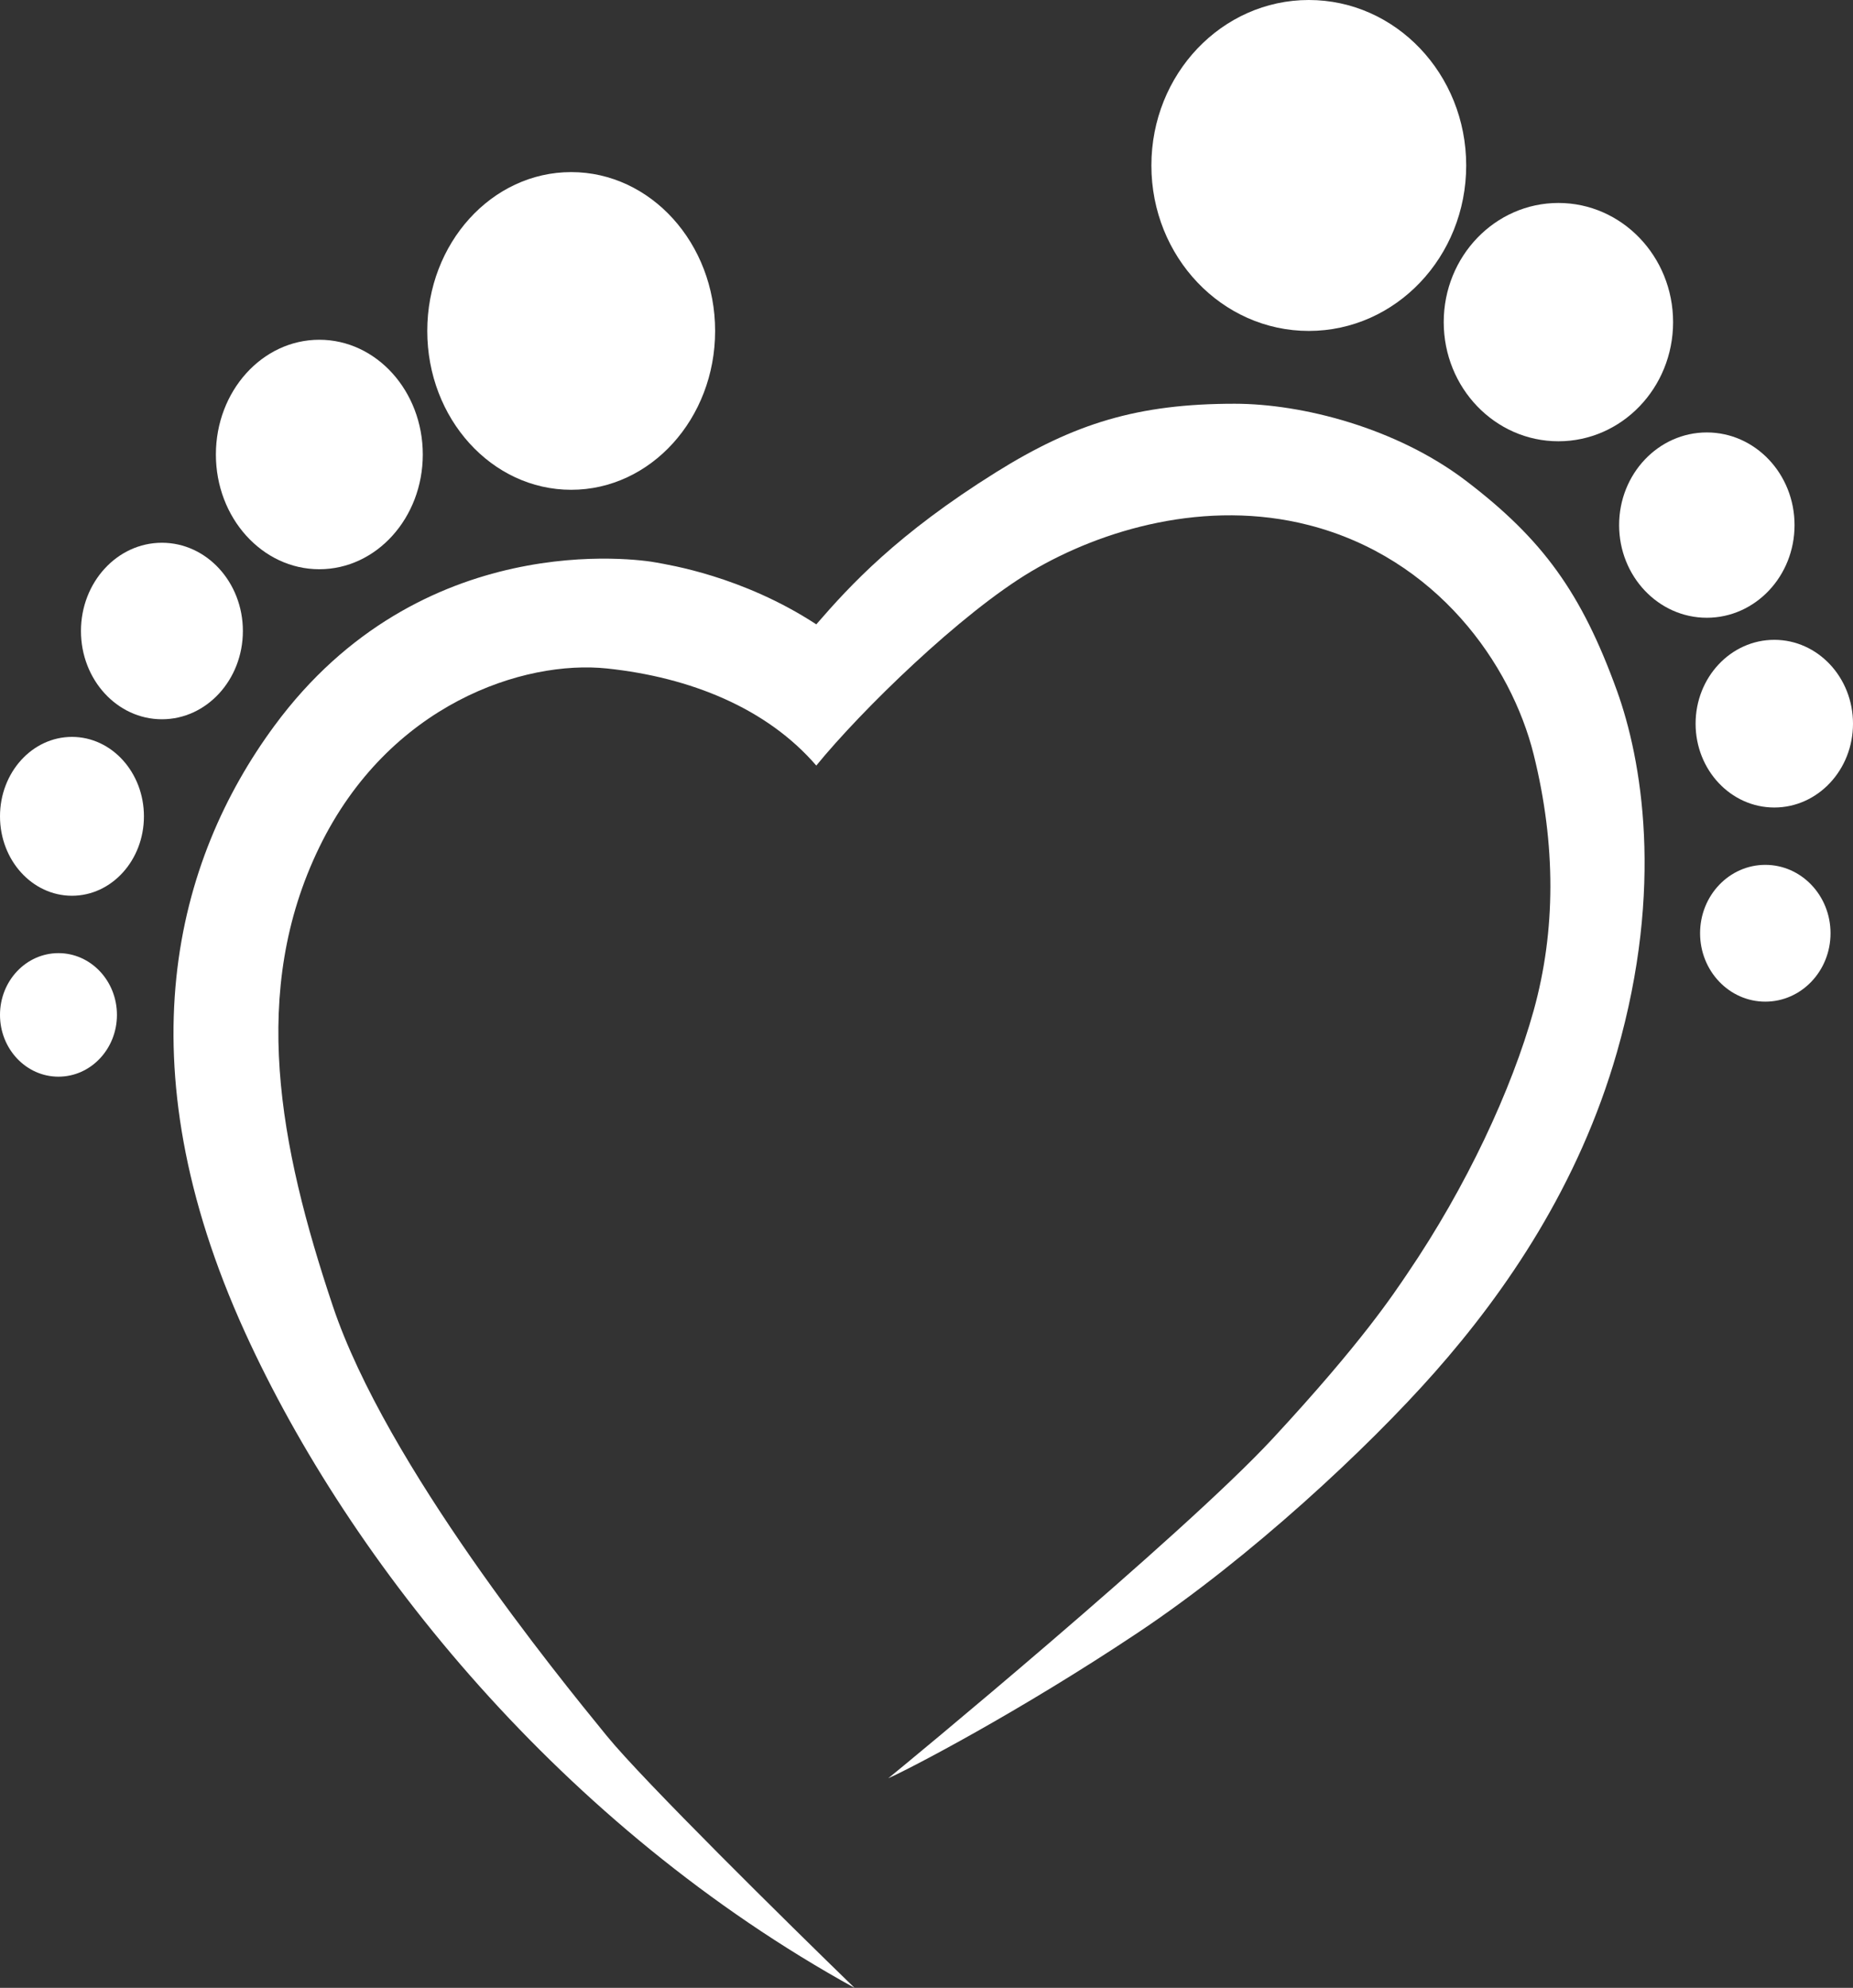
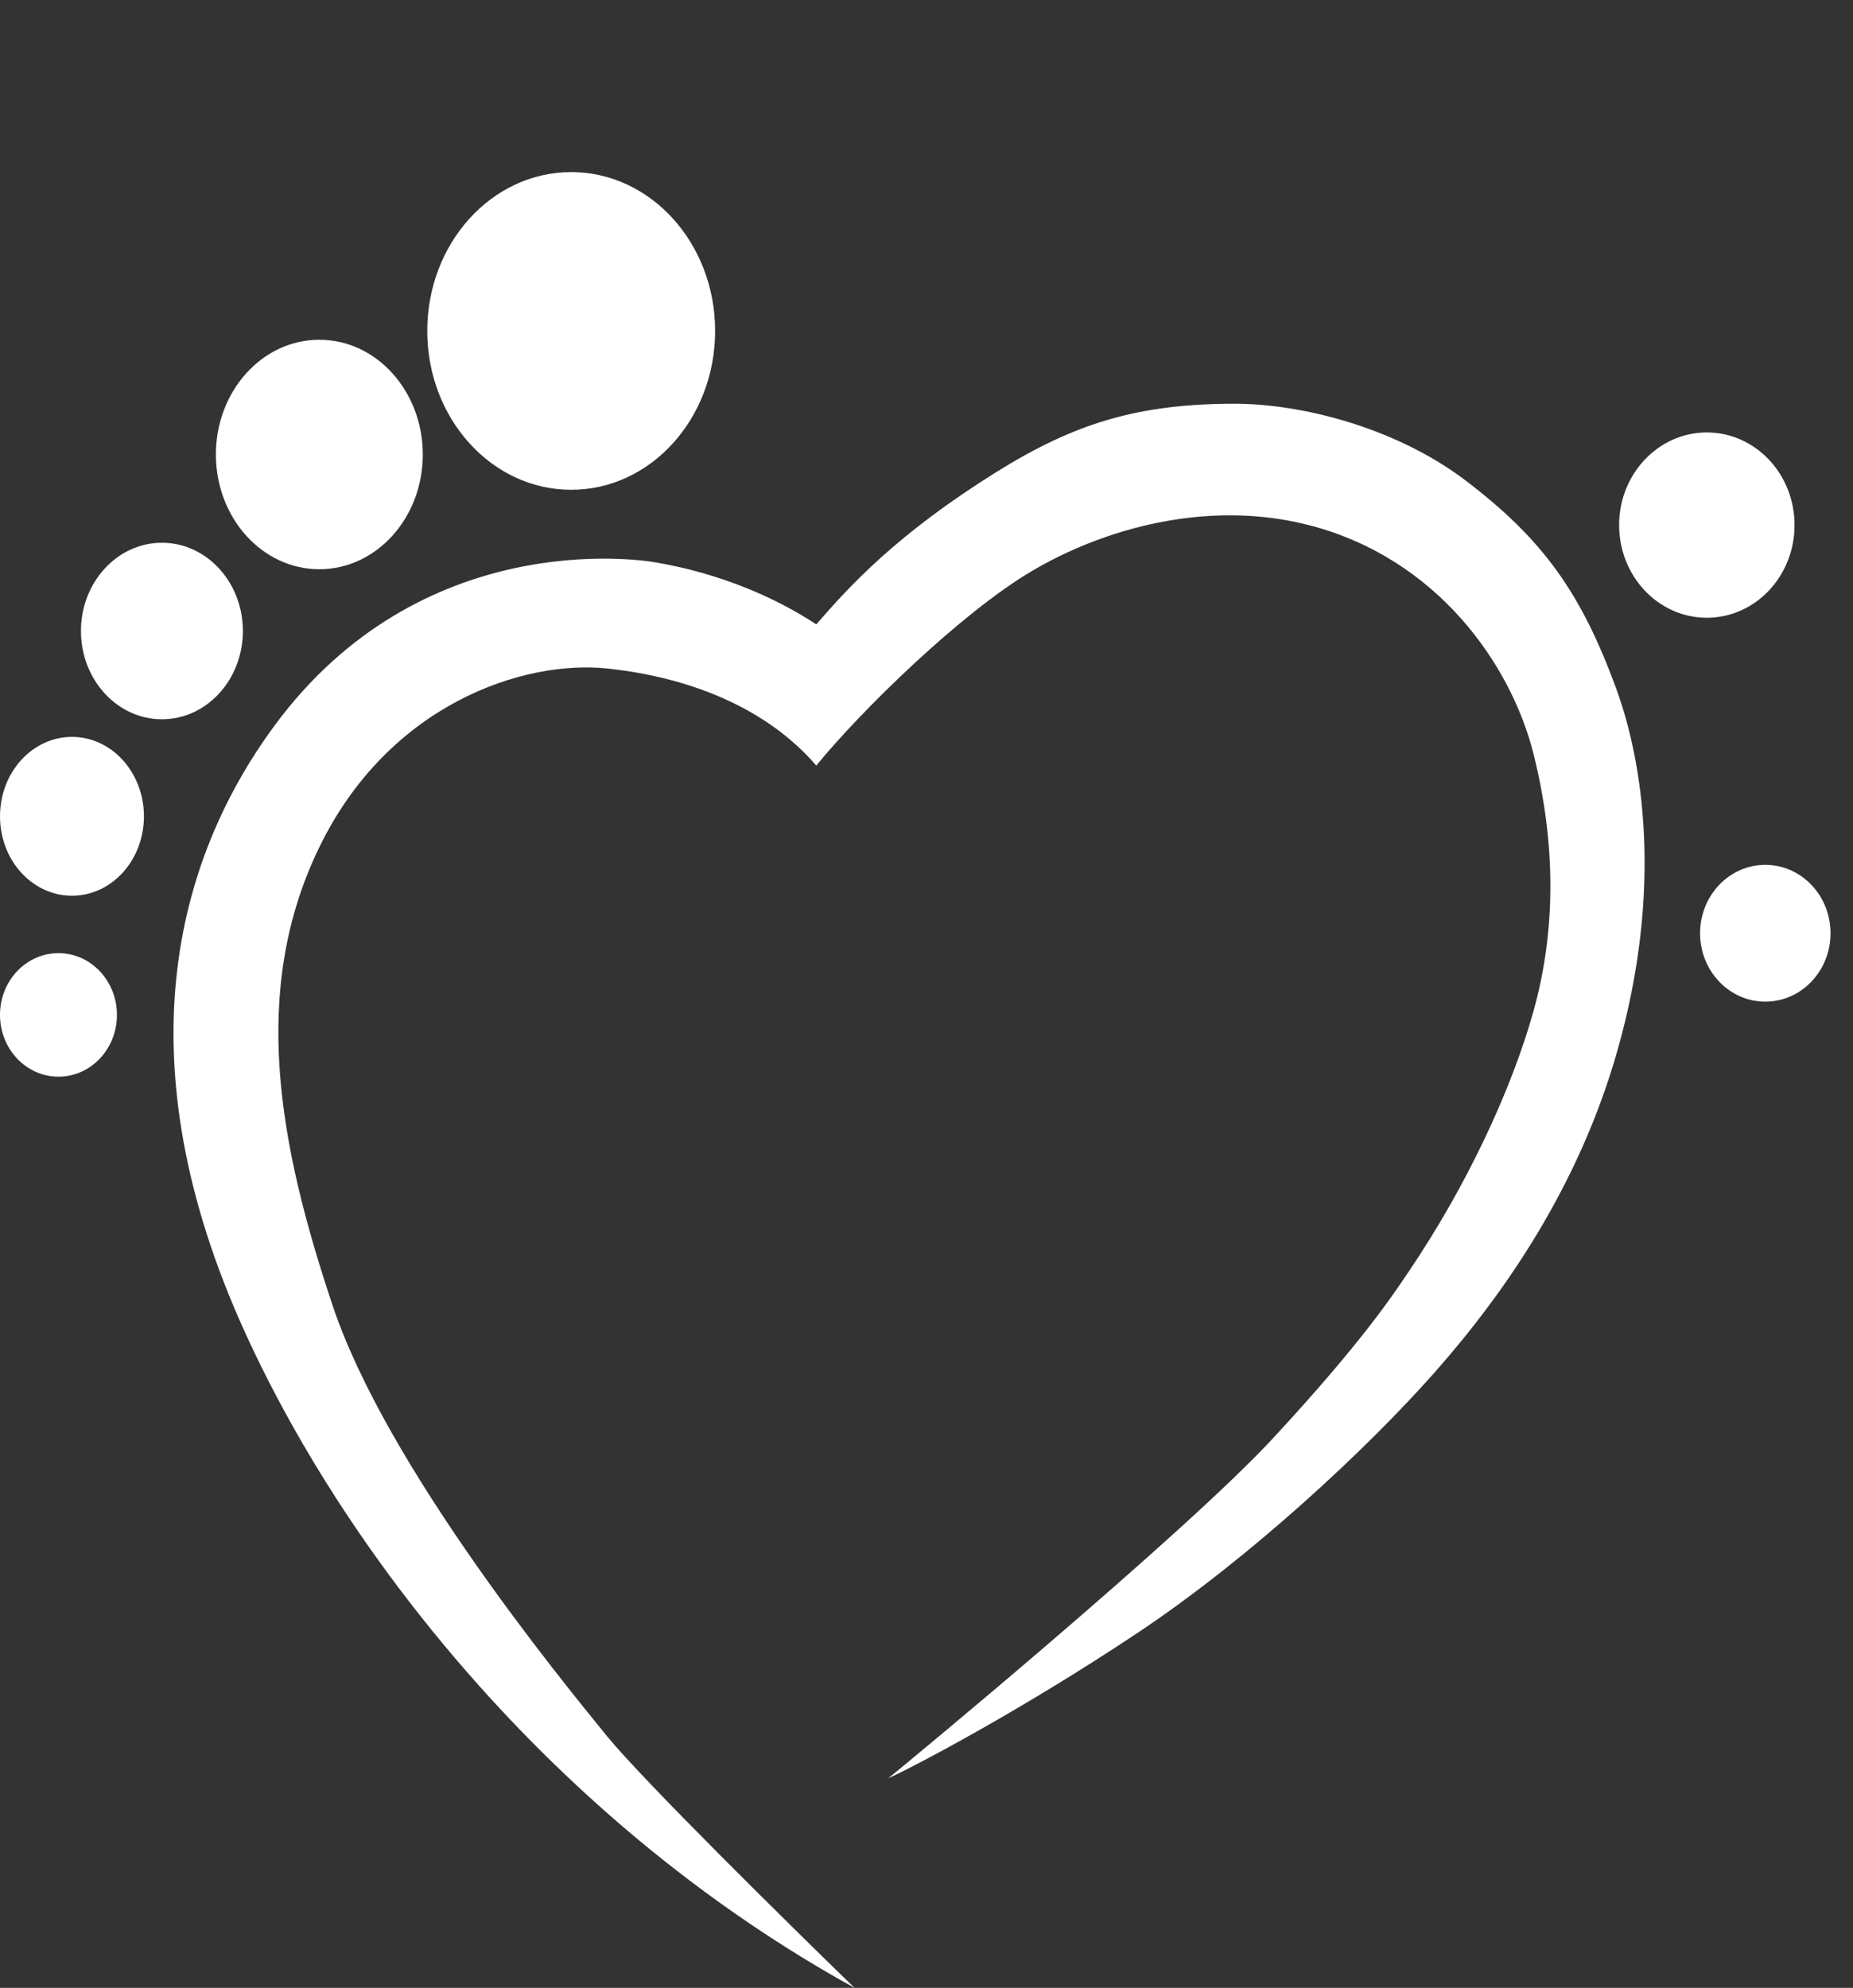
<svg xmlns="http://www.w3.org/2000/svg" width="55" height="59" viewBox="0 0 55 59" fill="none">
  <rect x="0" y="0" width="55" height="59" fill="#333333" stroke="none" />
  <path d="M7.275 39.551C10.399 46.404 16.687 54.219 25.364 59C23.362 57.057 19.09 52.844 18.022 51.535L17.976 51.479C16.573 49.758 11.463 43.493 9.879 38.765C8.277 33.985 7.409 29.401 9.478 25.145C11.547 20.889 15.552 19.579 18.022 19.841C20.491 20.103 22.761 21.019 24.229 22.722C25.564 21.085 28.521 18.198 30.613 16.957C32.706 15.716 35.8 14.803 38.847 15.585C42.645 16.56 44.854 19.71 45.522 22.395C46.189 25.079 46.177 27.633 45.522 29.991C44.867 32.349 43.519 35.23 41.784 37.784C41.364 38.402 40.449 39.813 37.779 42.694C35.109 45.576 26.699 52.517 26.365 52.779C26.966 52.517 30.234 50.819 33.774 48.458C37.112 46.231 40.583 42.997 42.585 40.73C44.721 38.312 46.865 35.164 47.992 31.235C49.4 26.324 48.726 22.527 47.992 20.496C46.94 17.589 45.789 16.006 43.519 14.275C41.45 12.697 38.647 11.983 36.644 11.983C33.774 11.983 31.888 12.566 29.569 14.013C26.632 15.847 25.231 17.374 24.229 18.531C22.027 17.091 19.824 16.763 19.49 16.698C18.951 16.592 12.482 15.65 8.143 21.544C5.214 25.522 3.604 31.497 7.275 39.551Z" fill="white" />
  <path d="M3.471 30.122C3.471 31.135 2.694 31.956 1.735 31.956C0.777 31.956 0 31.135 0 30.122C0 29.11 0.777 28.289 1.735 28.289C2.694 28.289 3.471 29.11 3.471 30.122Z" fill="white" />
  <path d="M4.272 24.229C4.272 25.531 3.316 26.586 2.136 26.586C0.956 26.586 0 25.531 0 24.229C0 22.927 0.956 21.871 2.136 21.871C3.316 21.871 4.272 22.927 4.272 24.229Z" fill="white" />
  <path d="M7.209 18.728C7.209 20.175 6.133 21.348 4.806 21.348C3.479 21.348 2.403 20.175 2.403 18.728C2.403 17.282 3.479 16.109 4.806 16.109C6.133 16.109 7.209 17.282 7.209 18.728Z" fill="white" />
  <path d="M12.549 13.49C12.549 15.37 11.174 16.895 9.478 16.895C7.782 16.895 6.408 15.37 6.408 13.49C6.408 11.609 7.782 10.084 9.478 10.084C11.174 10.084 12.549 11.609 12.549 13.49Z" fill="white" />
  <path d="M21.226 9.822C21.226 12.426 19.313 14.537 16.954 14.537C14.595 14.537 12.682 12.426 12.682 9.822C12.682 7.219 14.595 5.108 16.954 5.108C19.313 5.108 21.226 7.219 21.226 9.822Z" fill="white" />
-   <path d="M43.519 4.911C43.519 7.624 41.428 9.822 38.847 9.822C36.267 9.822 34.175 7.624 34.175 4.911C34.175 2.199 36.267 0 38.847 0C41.428 0 43.519 2.199 43.519 4.911Z" fill="white" />
-   <path d="M49.66 9.561C49.66 11.514 48.136 13.097 46.256 13.097C44.376 13.097 42.852 11.514 42.852 9.561C42.852 7.608 44.376 6.024 46.256 6.024C48.136 6.024 49.66 7.608 49.66 9.561Z" fill="white" />
  <path d="M53.265 15.585C53.265 17.104 52.099 18.335 50.661 18.335C49.224 18.335 48.058 17.104 48.058 15.585C48.058 14.066 49.224 12.835 50.661 12.835C52.099 12.835 53.265 14.066 53.265 15.585Z" fill="white" />
-   <path d="M55 21.479C55 22.853 53.954 23.967 52.664 23.967C51.374 23.967 50.328 22.853 50.328 21.479C50.328 20.104 51.374 18.99 52.664 18.99C53.954 18.99 55 20.104 55 21.479Z" fill="white" />
  <path d="M54.333 27.699C54.333 28.821 53.466 29.729 52.397 29.729C51.328 29.729 50.461 28.821 50.461 27.699C50.461 26.578 51.328 25.669 52.397 25.669C53.466 25.669 54.333 26.578 54.333 27.699Z" fill="white" />
</svg>